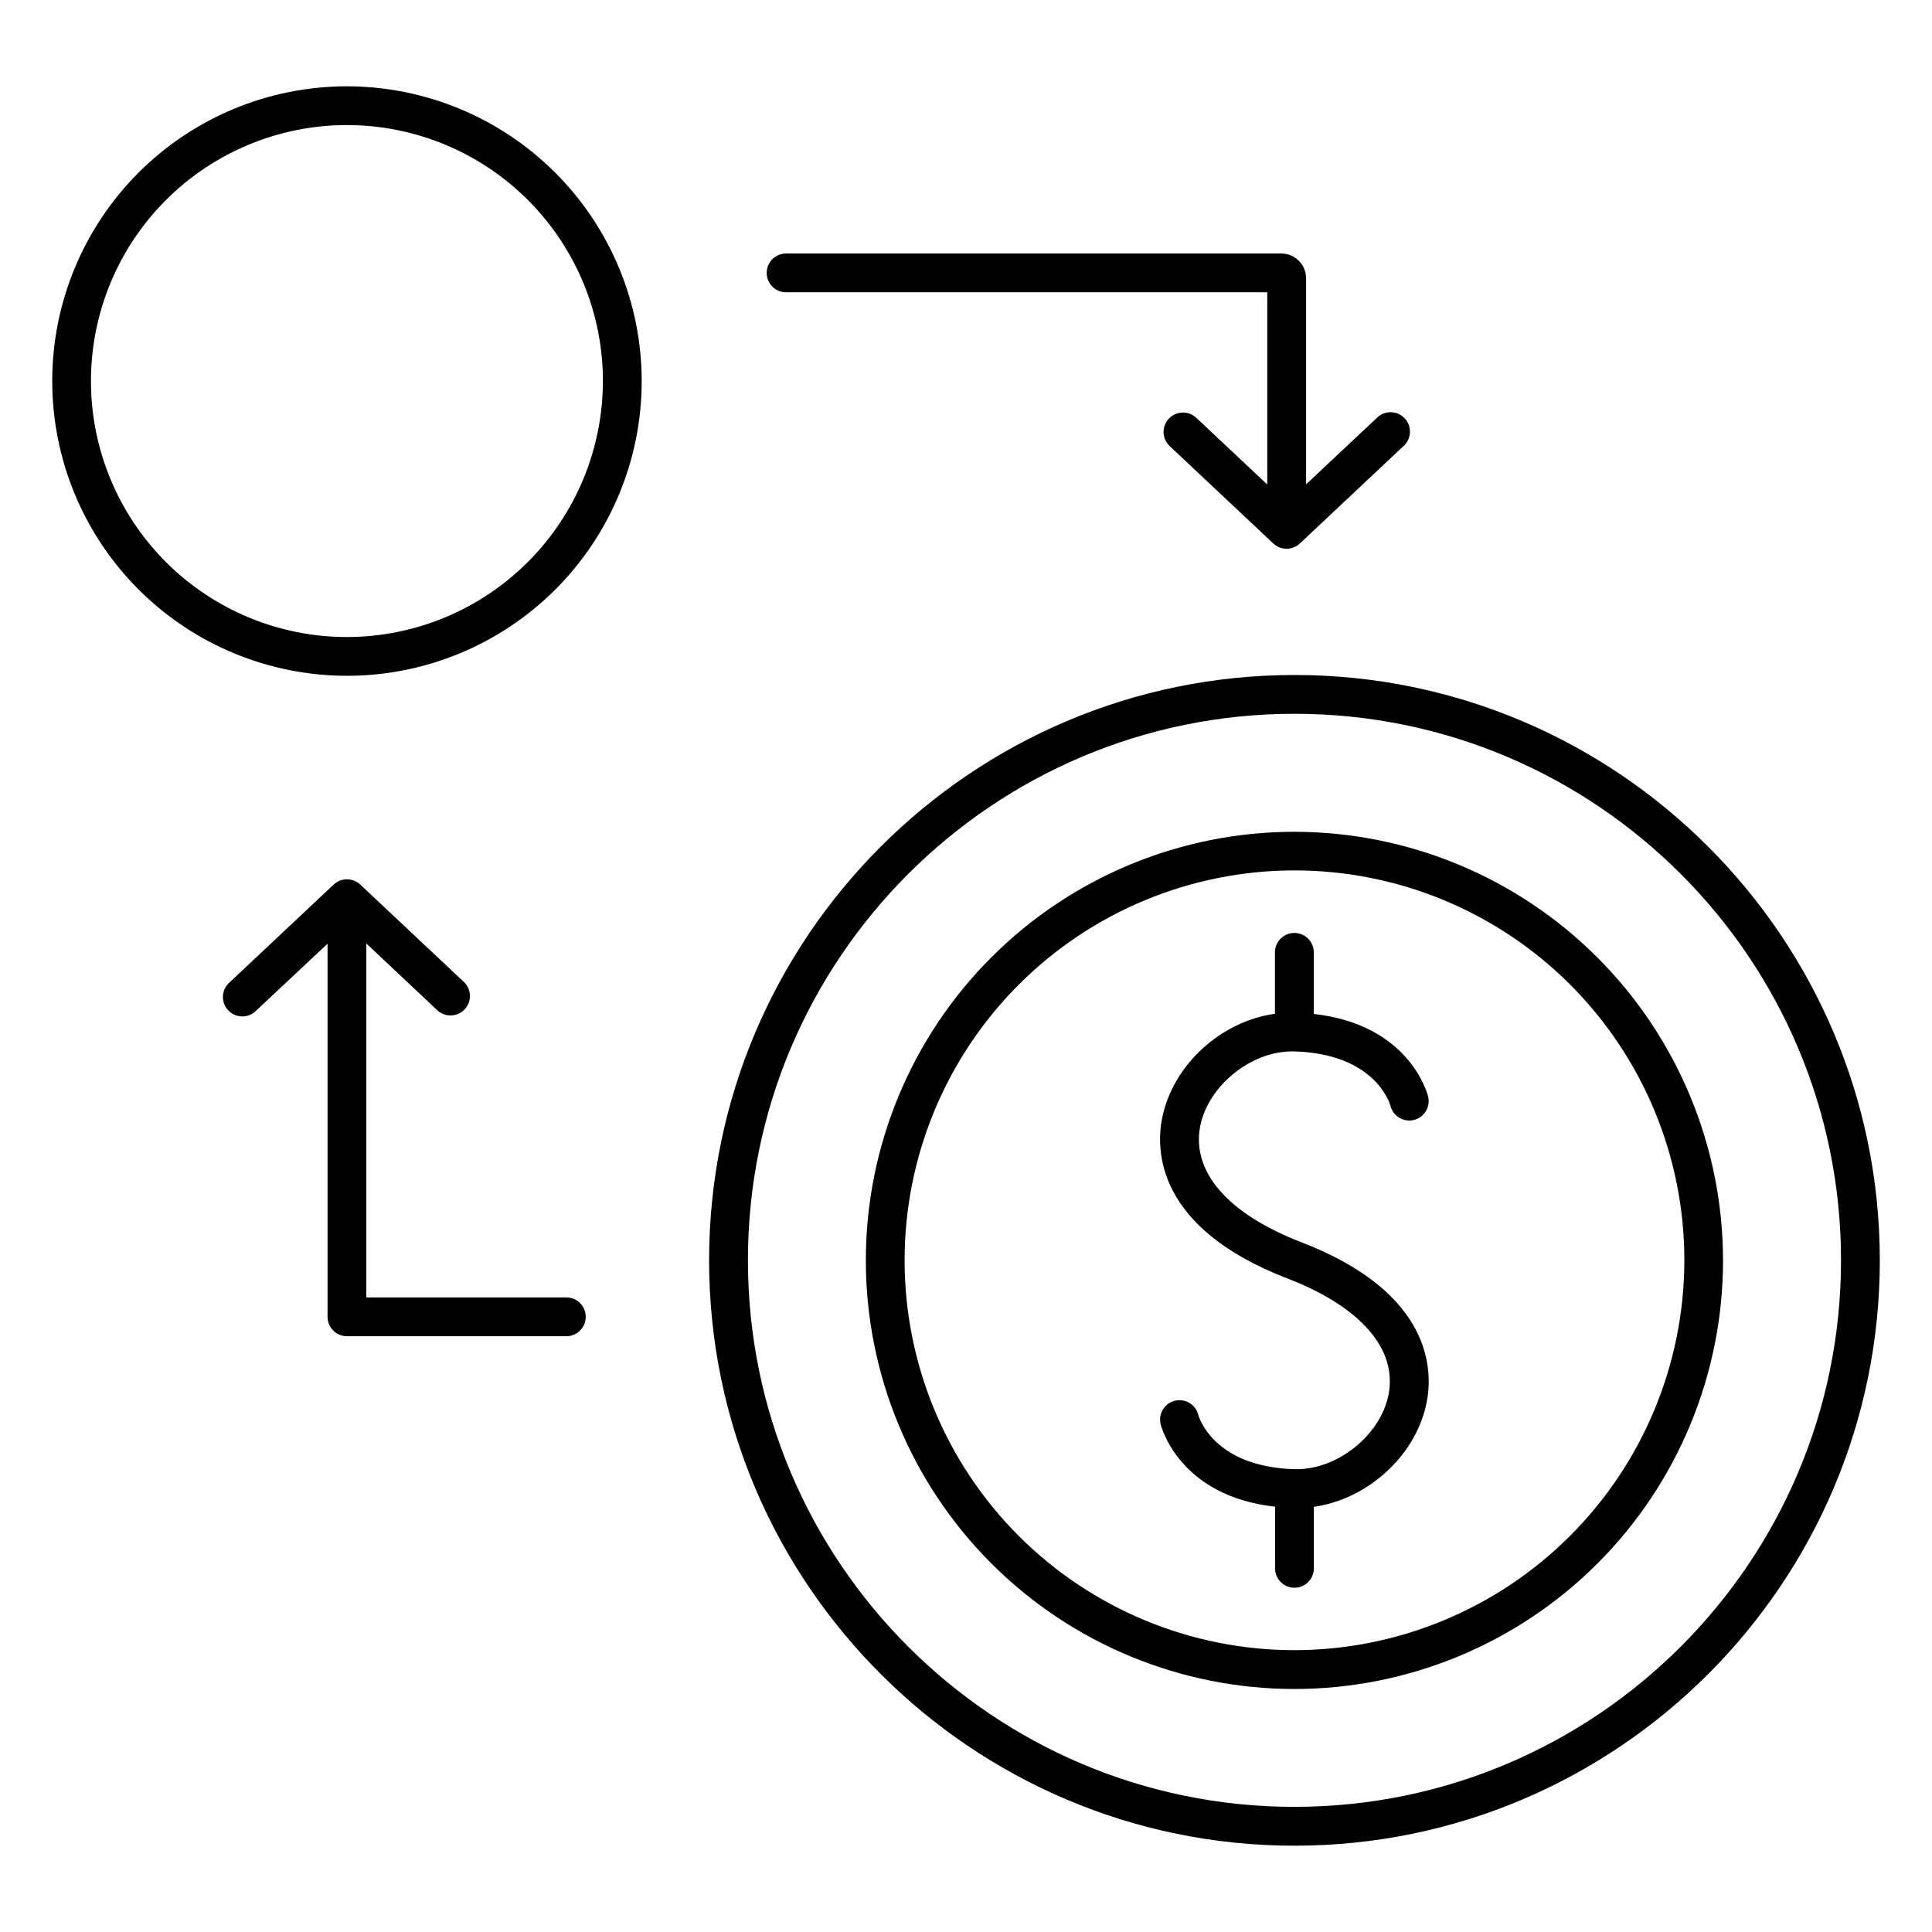
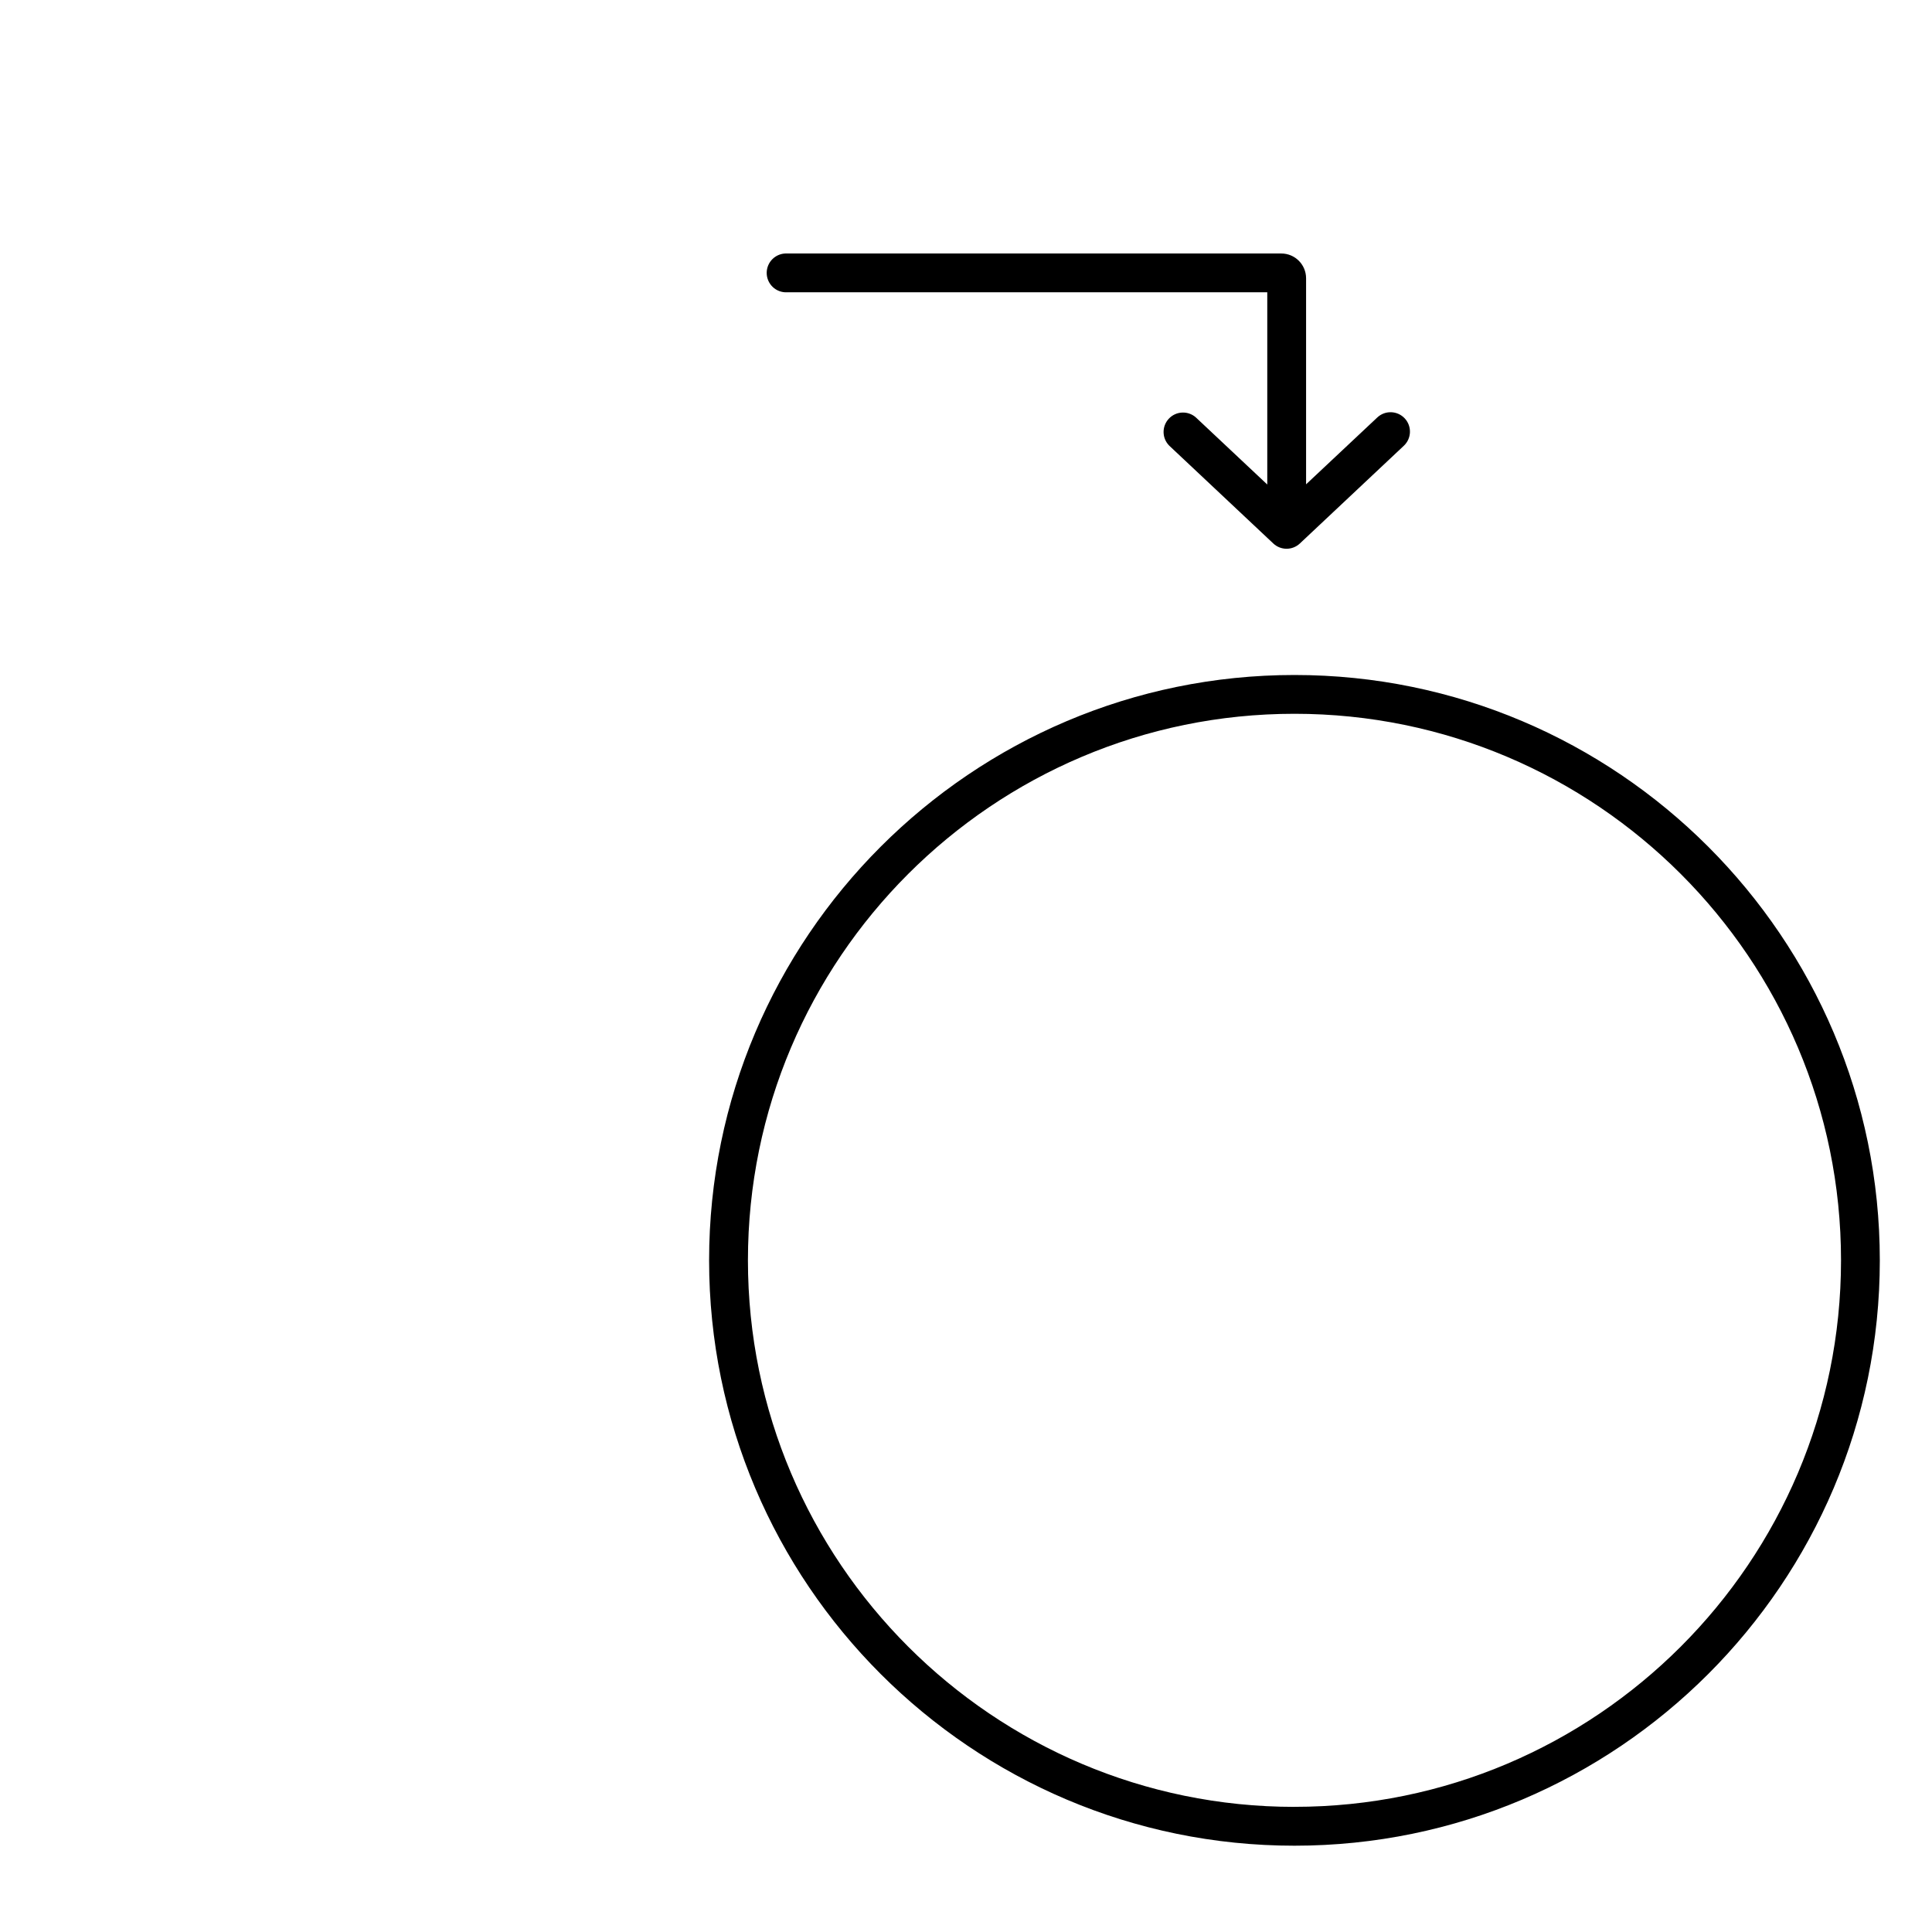
<svg xmlns="http://www.w3.org/2000/svg" fill="#000000" width="800px" height="800px" version="1.1" viewBox="144 144 512 512">
  <g>
-     <path d="m235.95 166.87c-20.715 0-40.582 8.23-55.23 22.879-14.648 14.648-22.879 34.516-22.879 55.234 0 20.715 8.23 40.582 22.879 55.23 14.648 14.648 34.516 22.879 55.23 22.879 20.715 0 40.582-8.23 55.234-22.879 14.648-14.648 22.875-34.516 22.875-55.23-0.023-20.711-8.258-40.566-22.902-55.207-14.645-14.645-34.496-22.883-55.207-22.906zm0 145.95c-17.992 0.004-35.25-7.144-47.973-19.863-12.723-12.723-19.871-29.977-19.875-47.969 0-17.992 7.144-35.246 19.867-47.969 12.719-12.727 29.977-19.875 47.969-19.875 17.992 0 35.246 7.148 47.969 19.867 12.723 12.723 19.871 29.98 19.871 47.973-0.016 17.984-7.168 35.227-19.883 47.945-12.719 12.719-29.961 19.871-47.945 19.891z" />
    <path d="m487.05 322.88c-85.539 0-155.13 69.59-155.13 155.13 0 85.539 69.59 155.12 155.13 155.12 85.539 0 155.12-69.59 155.12-155.12 0-85.531-69.59-155.13-155.12-155.13zm0 299.96c-79.871 0-144.84-64.945-144.84-144.84s64.945-144.84 144.84-144.84c79.902 0 144.84 64.945 144.84 144.84-0.004 79.898-64.977 144.83-144.84 144.83z" />
-     <path d="m487.05 364.43c-30.125 0-59.02 11.965-80.32 33.262-21.305 21.301-33.273 50.191-33.273 80.316-0.004 30.125 11.961 59.016 33.262 80.32 21.301 21.301 50.191 33.27 80.316 33.27s59.016-11.965 80.32-33.266c21.301-21.301 33.266-50.191 33.266-80.316-0.031-30.113-12.008-58.984-33.301-80.277-21.289-21.293-50.16-33.27-80.27-33.309zm0 216.88c-27.402 0-53.684-10.887-73.059-30.262-19.379-19.375-30.262-45.656-30.262-73.059 0-27.402 10.883-53.684 30.262-73.059 19.375-19.375 45.656-30.262 73.059-30.262 27.402 0 53.68 10.887 73.059 30.262 19.375 19.375 30.262 45.656 30.262 73.059-0.023 27.395-10.918 53.66-30.289 73.031-19.371 19.371-45.637 30.266-73.031 30.289z" />
    <path d="m352.55 221.46h127.29v50.941l-18.914-17.77h0.004c-2.086-1.855-5.266-1.711-7.172 0.32-1.91 2.031-1.855 5.215 0.125 7.176l27.551 25.898c1.98 1.867 5.066 1.867 7.047 0l27.551-25.898c2.07-1.945 2.168-5.199 0.223-7.266-1.945-2.066-5.199-2.168-7.266-0.223l-18.863 17.711v-54.609c-0.008-3.629-2.949-6.562-6.574-6.562h-131c-1.402-0.062-2.769 0.453-3.785 1.422-1.012 0.973-1.586 2.312-1.586 3.719 0 1.402 0.574 2.746 1.586 3.719 1.016 0.969 2.383 1.484 3.785 1.422z" />
-     <path d="m294.3 487.83h-53.215v-93.797l18.883 17.77c2.082 1.852 5.258 1.711 7.164-0.316 1.91-2.023 1.863-5.203-0.109-7.172l-27.551-25.898c-1.98-1.859-5.066-1.859-7.047 0l-27.551 25.891c-1.066 0.914-1.715 2.227-1.793 3.629-0.074 1.402 0.426 2.777 1.387 3.801 0.961 1.023 2.301 1.613 3.707 1.625s2.754-0.551 3.734-1.559l18.895-17.711v98.875c0 2.84 2.301 5.144 5.144 5.144h58.352c2.754-0.121 4.922-2.387 4.922-5.141s-2.168-5.023-4.922-5.141z" />
-     <path d="m486.38 422.63h0.523c21.473 0.582 25.438 13.777 25.586 14.434l-0.004 0.004c0.695 2.754 3.492 4.418 6.246 3.723 2.75-0.695 4.418-3.488 3.723-6.242-0.207-0.828-5.019-19.031-30.297-21.844v-16.543c-0.121-2.75-2.387-4.922-5.141-4.922-2.754 0-5.023 2.172-5.141 4.922v16.5c-14.297 1.969-27.078 13.539-29.902 27.672-1.652 8.285-1.742 29.008 33.191 42.469 19.453 7.5 29.227 18.746 26.793 30.867-2.117 10.617-13.383 19.68-24.285 19.68h-0.523c-21.57-0.582-25.465-13.875-25.586-14.387v0.004c-0.68-2.754-3.469-4.438-6.223-3.754-2.754 0.68-4.438 3.469-3.754 6.223 0.207 0.828 5.019 19.031 30.316 21.855v16.551c0.121 2.754 2.387 4.922 5.141 4.922 2.758 0 5.023-2.168 5.144-4.922v-16.512c14.23-2.027 27.059-13.52 29.883-27.641 1.664-8.285 1.742-29.02-33.191-42.48-19.453-7.5-29.227-18.695-26.793-30.867 2.133-10.617 13.402-19.711 24.293-19.711z" />
  </g>
</svg>